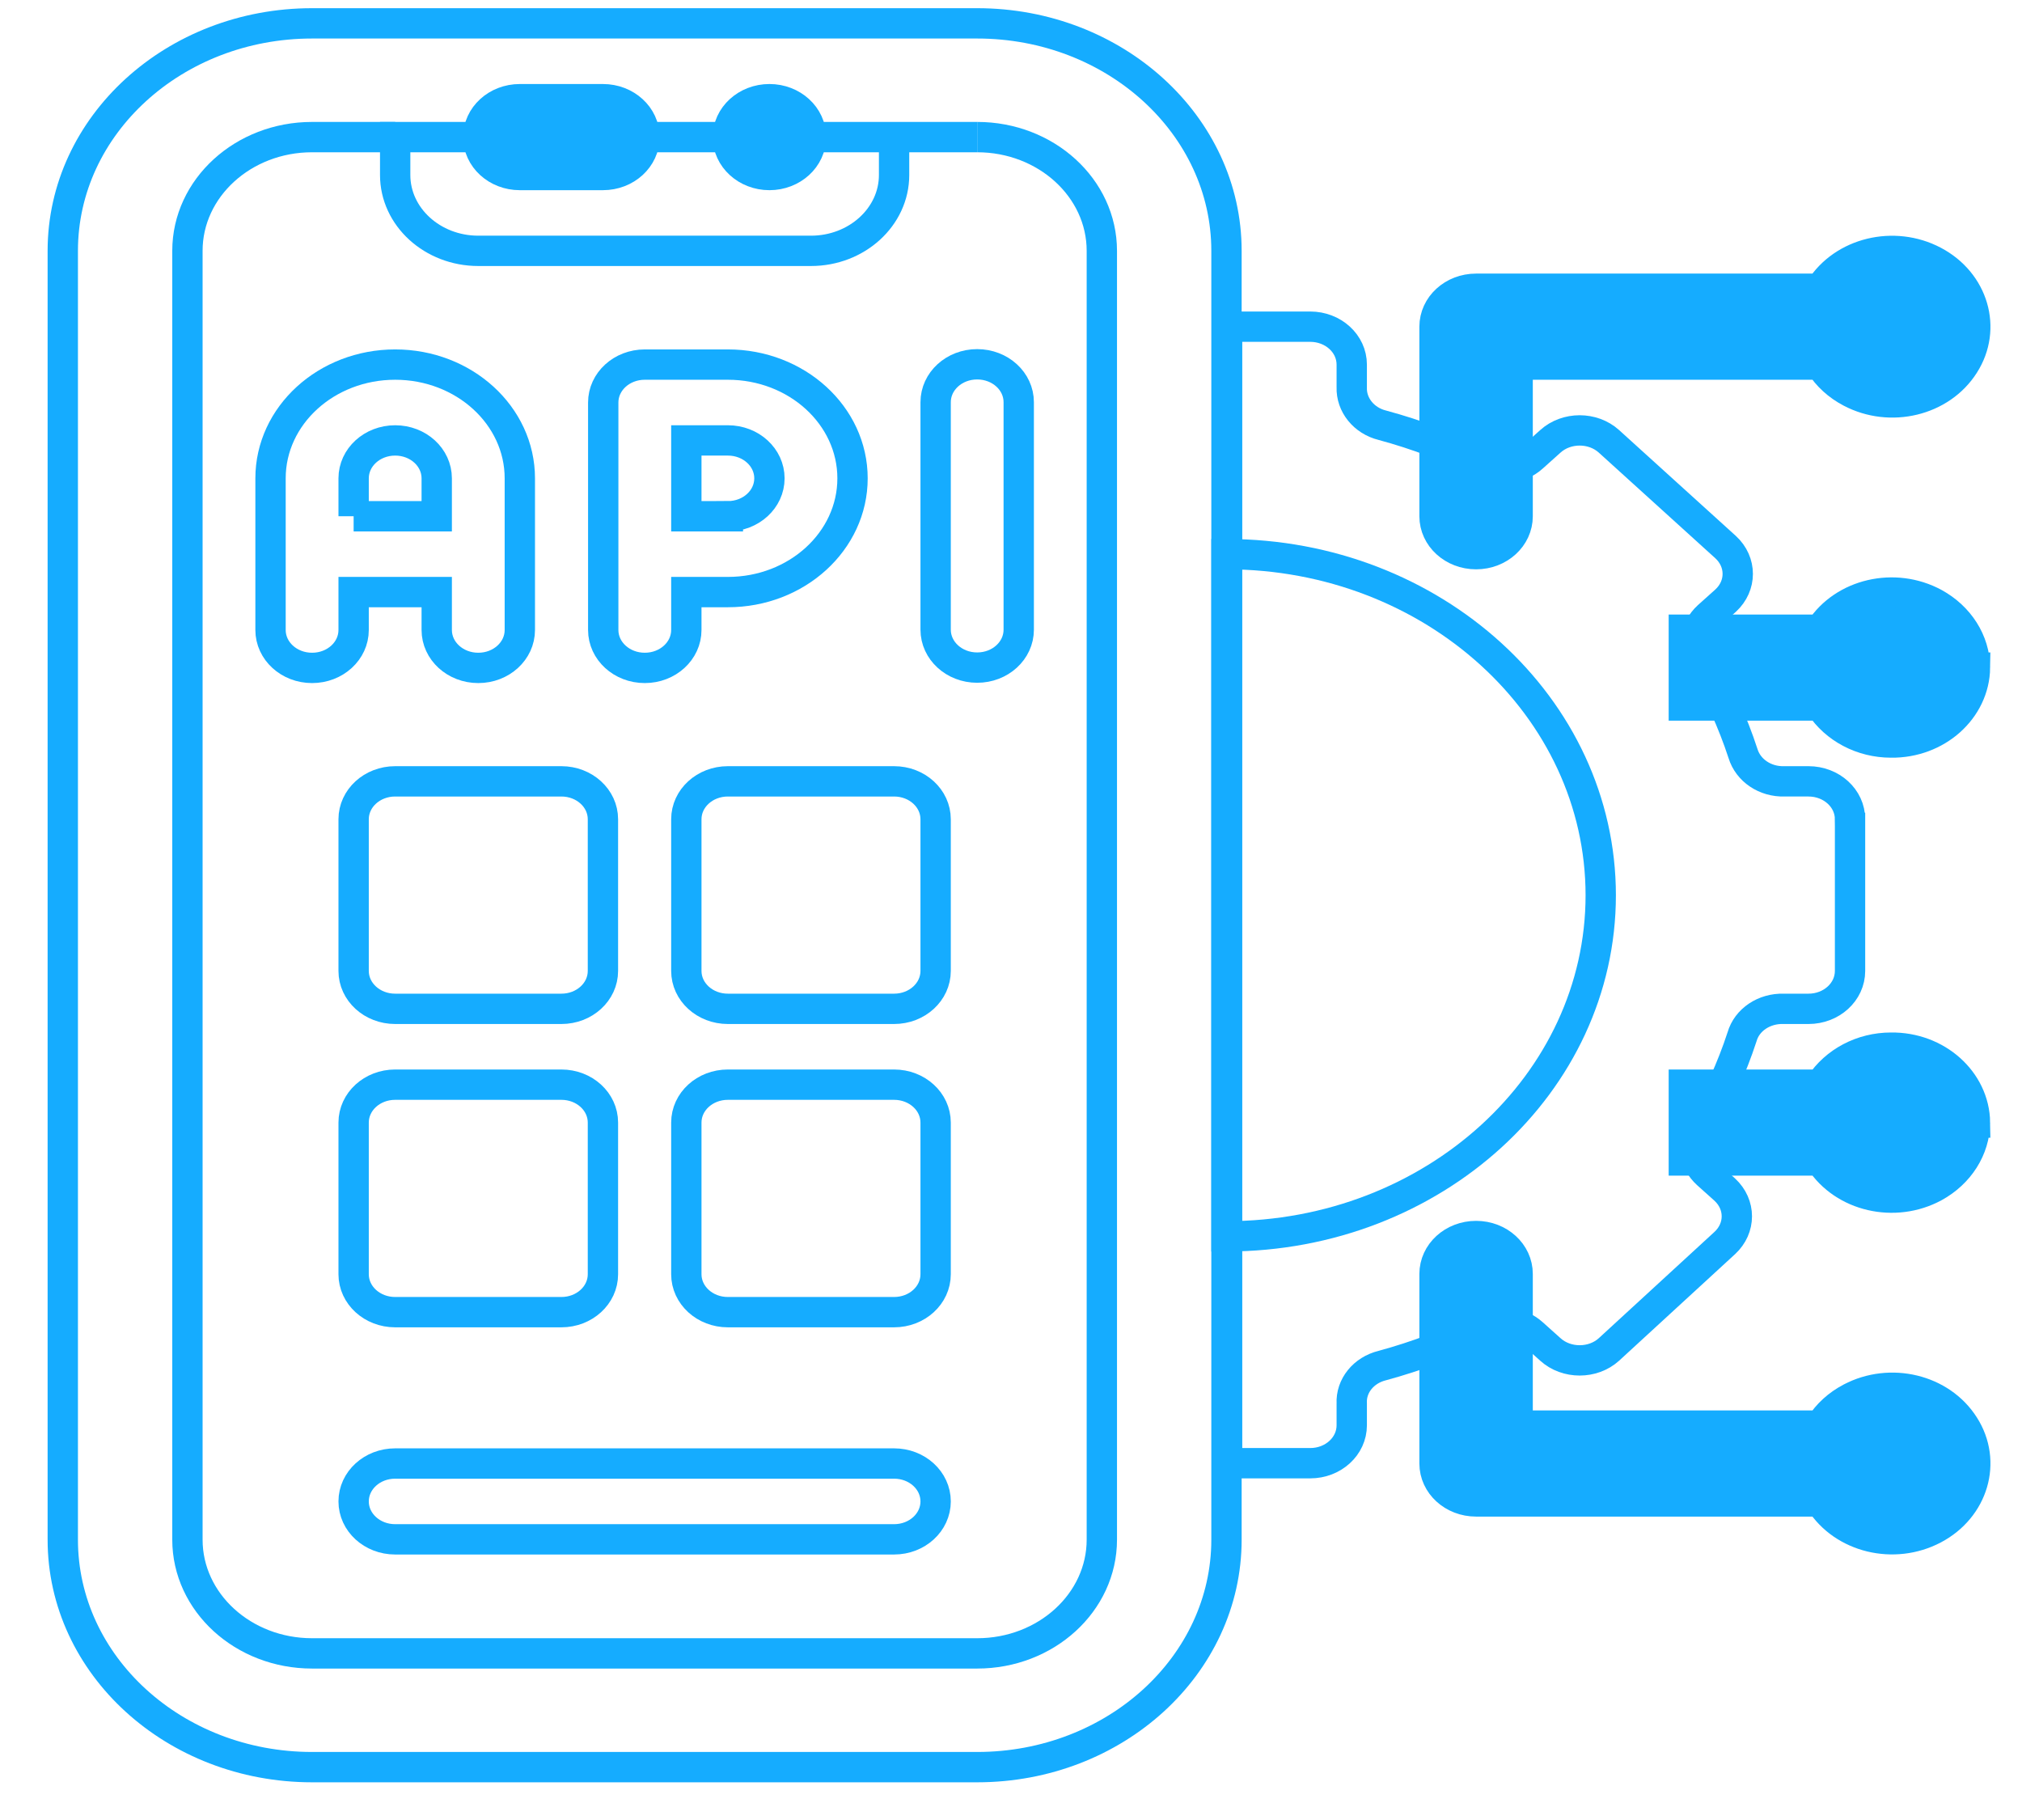
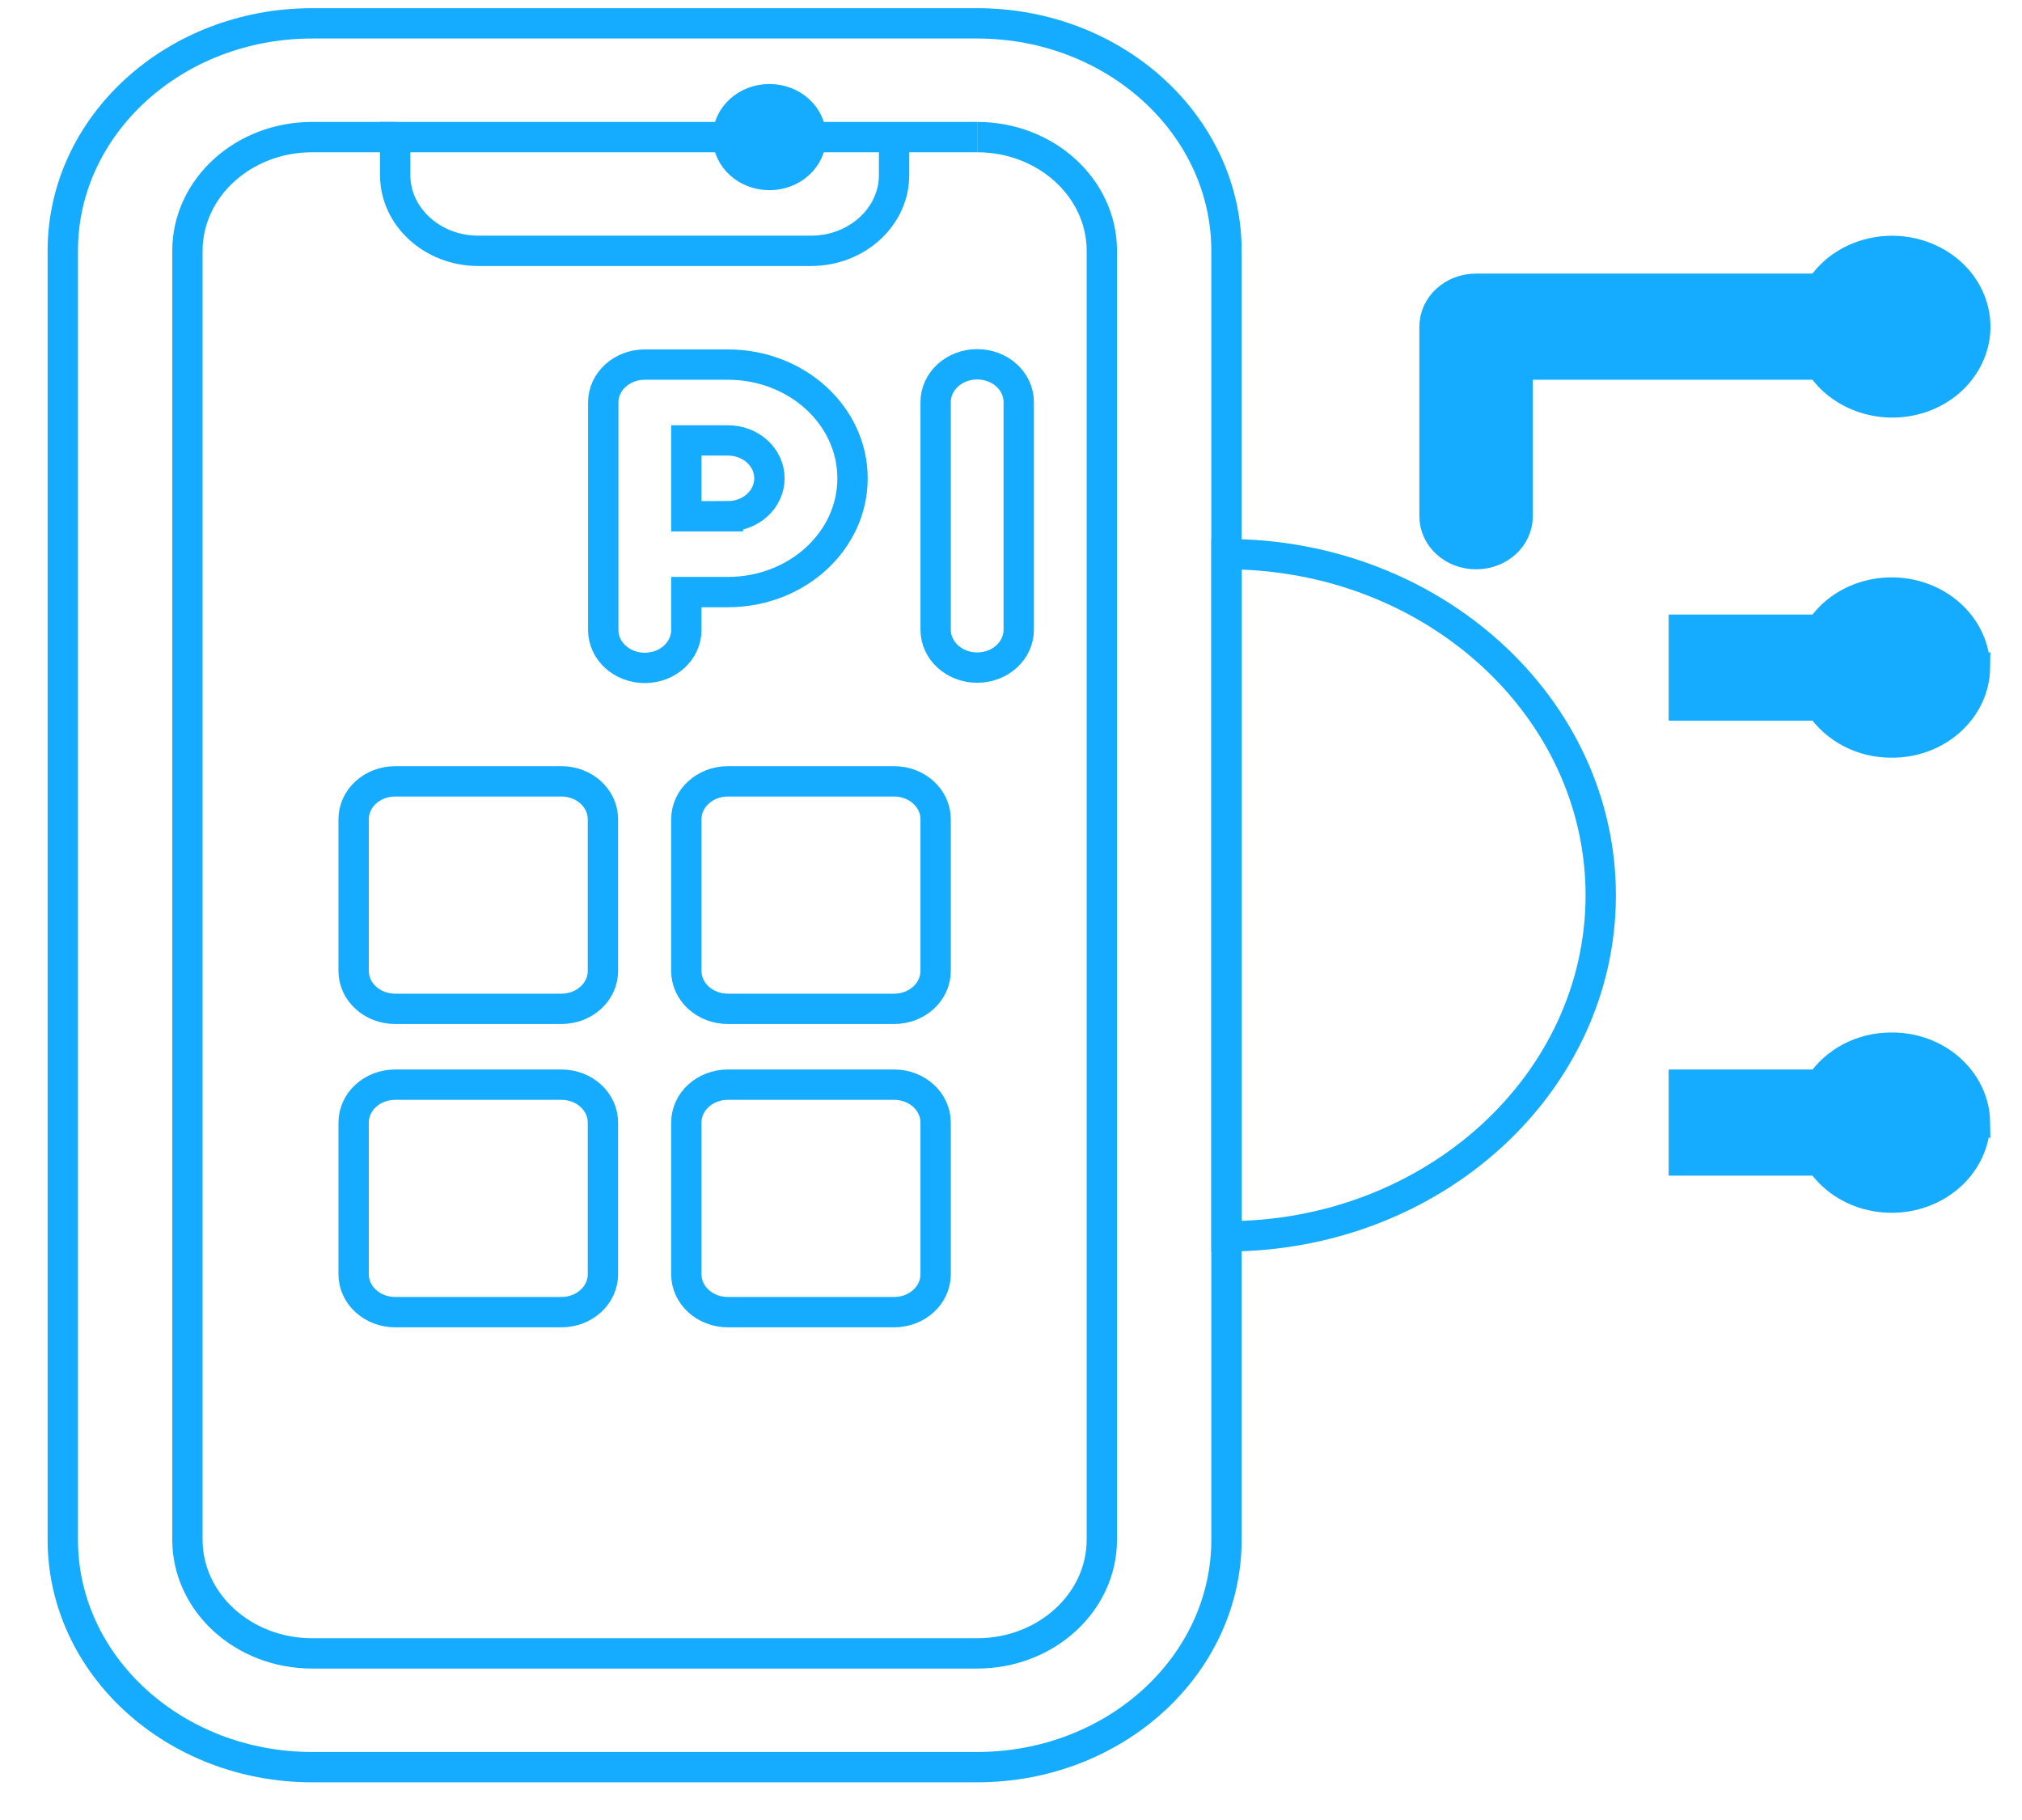
<svg xmlns="http://www.w3.org/2000/svg" id="Layer_1" data-name="Layer 1" viewBox="0 0 66.67 60" width="66.67px" height="60px">
  <defs>
    <style>
      .cls-1 {
        fill: #15acff;
      }

      .cls-1, .cls-2 {
        stroke: #15acff;
        stroke-miterlimit: 10;
      }

      .cls-2 {
        fill: none;
      }
    </style>
  </defs>
  <g id="Interface">
    <path class="cls-1" d="m48.67,9.52h11.35c.76-1.2,2.43-1.6,3.74-.91s1.76,2.22,1,3.41c-.76,1.2-2.43,1.6-3.74.91-.42-.22-.76-.53-1-.91h-9.98v5c0,.69-.61,1.25-1.37,1.25s-1.37-.56-1.37-1.25v-6.25c0-.69.61-1.25,1.37-1.25Z" />
    <path class="cls-1" d="m65.12,22.01c-.02,1.38-1.26,2.49-2.77,2.47-.96,0-1.84-.47-2.33-1.22h-4.5v-2.5h4.5c.77-1.19,2.45-1.58,3.76-.87.82.45,1.33,1.25,1.34,2.12Z" />
    <path class="cls-1" d="m65.12,37.01c-.02-1.38-1.26-2.49-2.77-2.47-.96,0-1.84.47-2.33,1.22h-4.5v2.5h4.5c.77,1.19,2.45,1.58,3.76.87.82-.45,1.33-1.25,1.34-2.12Z" />
-     <path class="cls-1" d="m48.67,49.5h11.35c.76,1.2,2.43,1.6,3.74.91s1.76-2.22,1-3.41c-.76-1.2-2.43-1.6-3.74-.91-.42.22-.76.53-1,.91h-9.98v-5c0-.69-.61-1.25-1.37-1.25s-1.37.56-1.37,1.25v6.25c0,.69.61,1.25,1.37,1.25Z" />
-     <path class="cls-2" d="m61,27.01v5c0,.69-.61,1.25-1.37,1.25h-.82c-.64-.02-1.21.36-1.37.92-.34,1.04-.8,2.05-1.37,3.01-.31.49-.22,1.11.22,1.51l.58.52c.53.49.53,1.27,0,1.76l-3.82,3.51c-.53.48-1.4.48-1.93,0l-.58-.52c-.44-.4-1.12-.48-1.66-.2-1.05.52-2.16.94-3.3,1.25-.62.15-1.04.67-1.01,1.25v.72c0,.69-.61,1.25-1.37,1.25h-2.74V10.77h2.74c.76,0,1.37.56,1.37,1.25v.75c-.02.58.4,1.1,1.01,1.25,1.15.31,2.25.73,3.3,1.25.54.28,1.22.2,1.66-.2l.58-.52c.53-.48,1.4-.48,1.93,0l3.85,3.49c.53.49.53,1.27,0,1.76l-.58.52c-.44.4-.53,1.02-.22,1.51.57.96,1.03,1.97,1.37,3.01.17.56.73.94,1.37.92h.79c.76,0,1.37.56,1.37,1.25Z" />
    <path class="cls-2" d="m52.78,29.51c0,6.21-5.52,11.25-12.34,11.25h0v-22.49c6.81,0,12.34,5.04,12.34,11.25Z" />
    <path class="cls-2" d="m10.29.77h21.93c4.54,0,8.22,3.36,8.22,7.5v42.49c0,4.14-3.68,7.5-8.22,7.5H10.29c-4.54,0-8.22-3.36-8.22-7.5V8.27C2.07,4.13,5.75.77,10.29.77Z" />
    <path class="cls-2" d="m32.22,4.52c2.27,0,4.11,1.68,4.11,3.75v42.49c0,2.07-1.84,3.75-4.11,3.75H10.29c-2.27,0-4.11-1.68-4.11-3.75V8.27c0-2.07,1.84-3.75,4.11-3.75h2.74" />
    <path class="cls-2" d="m24,12.02h-2.74c-.76,0-1.37.56-1.37,1.25v7.5c0,.69.61,1.25,1.37,1.25s1.37-.56,1.37-1.25v-1.25h1.37c2.27,0,4.11-1.68,4.11-3.75s-1.84-3.75-4.11-3.75Zm0,5h-1.37v-2.5h1.37c.76,0,1.37.56,1.37,1.25s-.61,1.25-1.37,1.25Z" />
-     <path class="cls-2" d="m13.03,12.02c-2.27,0-4.11,1.68-4.11,3.75v5c0,.69.61,1.25,1.37,1.25s1.37-.56,1.37-1.25v-1.25h2.74v1.25c0,.69.61,1.25,1.37,1.25s1.37-.56,1.37-1.25v-5c0-2.07-1.84-3.75-4.11-3.75Zm-1.37,5v-1.25c0-.69.61-1.25,1.37-1.25s1.37.56,1.37,1.25v1.25h-2.74Z" />
    <path class="cls-2" d="m32.22,22.01c-.76,0-1.37-.56-1.37-1.25v-7.5c0-.69.61-1.25,1.37-1.25s1.37.56,1.37,1.25v7.5c0,.69-.61,1.25-1.37,1.25Z" />
    <path class="cls-2" d="m13.03,4.52h19.19-2.74v1.25c0,1.38-1.23,2.5-2.74,2.5h-10.97c-1.51,0-2.74-1.12-2.74-2.5v-1.25h0Z" />
    <ellipse class="cls-1" cx="25.37" cy="4.52" rx="1.37" ry="1.25" />
-     <path class="cls-1" d="m17.14,5.77h2.74c.76,0,1.37-.56,1.37-1.25s-.61-1.25-1.37-1.25h-2.74c-.76,0-1.37.56-1.37,1.25s.61,1.25,1.37,1.25Z" />
    <path class="cls-2" d="m13.03,25.76h5.48c.76,0,1.37.56,1.37,1.25v5c0,.69-.61,1.25-1.37,1.25h-5.48c-.76,0-1.37-.56-1.37-1.25v-5c0-.69.61-1.25,1.37-1.25Z" />
    <path class="cls-2" d="m24,25.76h5.48c.76,0,1.37.56,1.37,1.25v5c0,.69-.61,1.25-1.37,1.25h-5.48c-.76,0-1.37-.56-1.37-1.25v-5c0-.69.61-1.25,1.37-1.25Z" />
    <path class="cls-2" d="m13.03,35.76h5.48c.76,0,1.37.56,1.37,1.25v5c0,.69-.61,1.25-1.37,1.25h-5.48c-.76,0-1.37-.56-1.37-1.25v-5c0-.69.61-1.25,1.37-1.25Z" />
    <path class="cls-2" d="m24,35.76h5.48c.76,0,1.37.56,1.37,1.25v5c0,.69-.61,1.25-1.37,1.25h-5.48c-.76,0-1.37-.56-1.37-1.25v-5c0-.69.61-1.25,1.37-1.25Z" />
-     <path class="cls-2" d="m29.48,50.75H13.03c-.76,0-1.37-.56-1.37-1.25s.61-1.25,1.37-1.25h16.45c.76,0,1.37.56,1.37,1.25s-.61,1.25-1.37,1.25Z" />
  </g>
</svg>